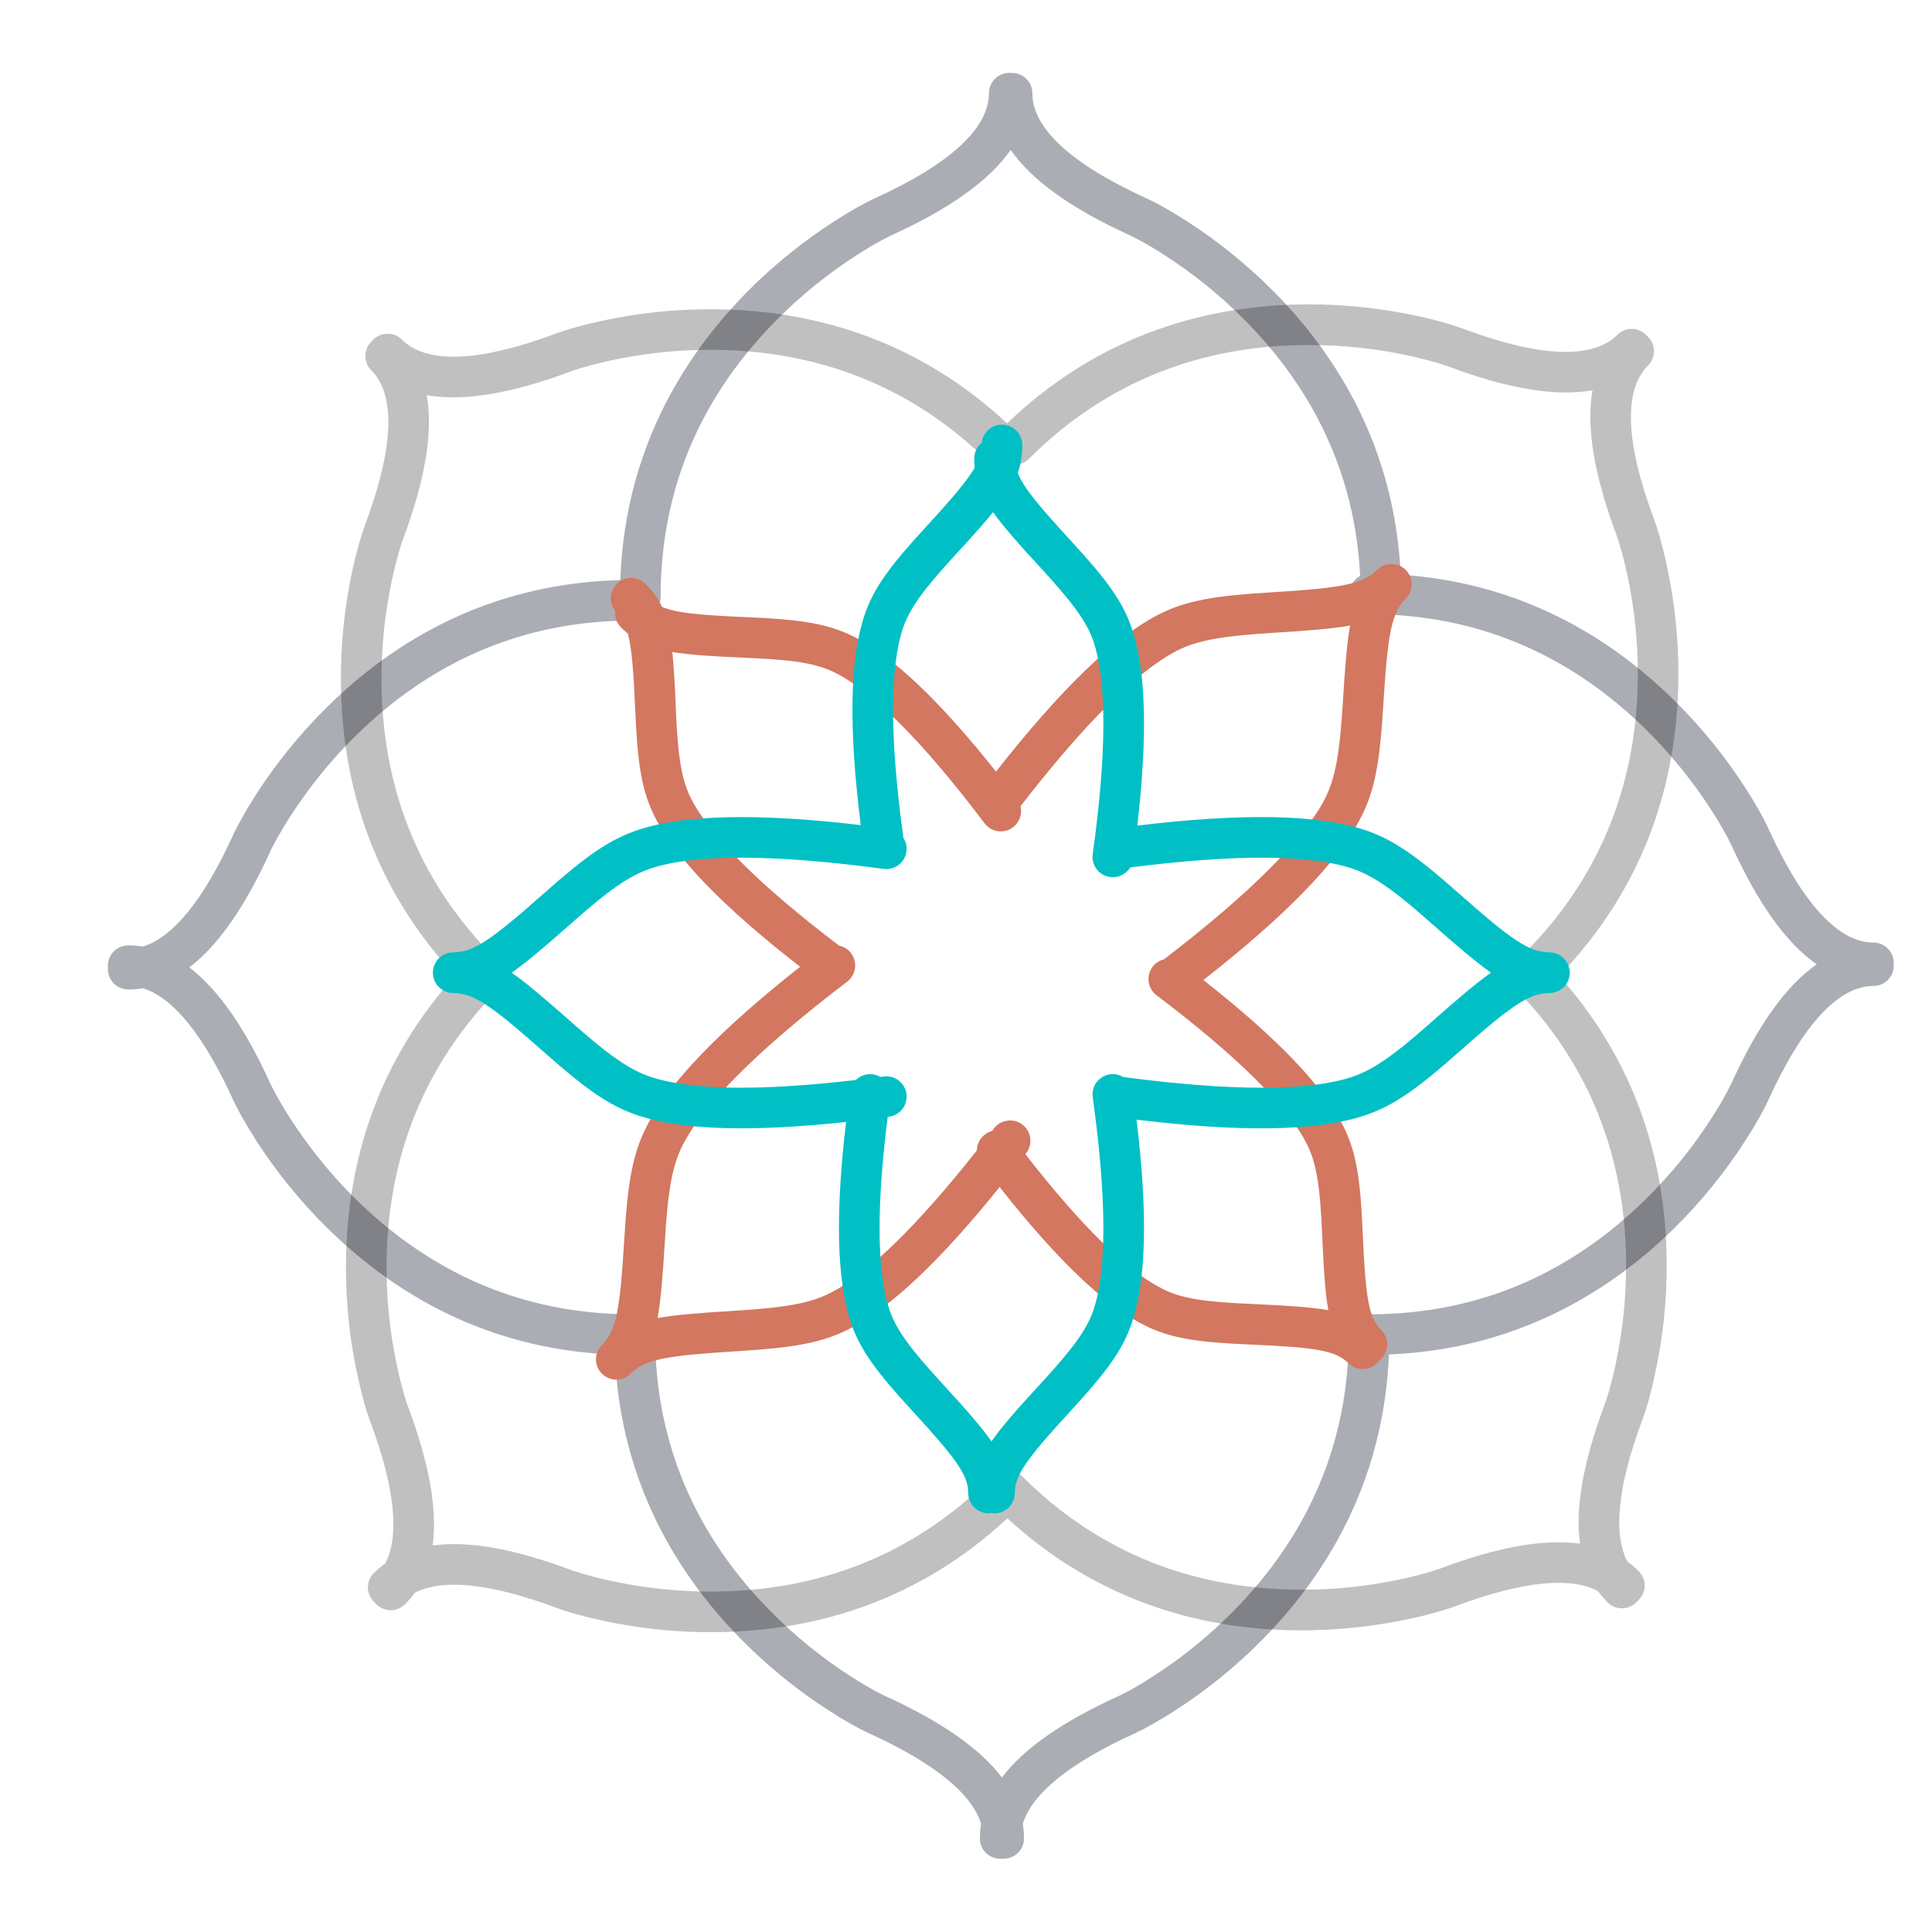
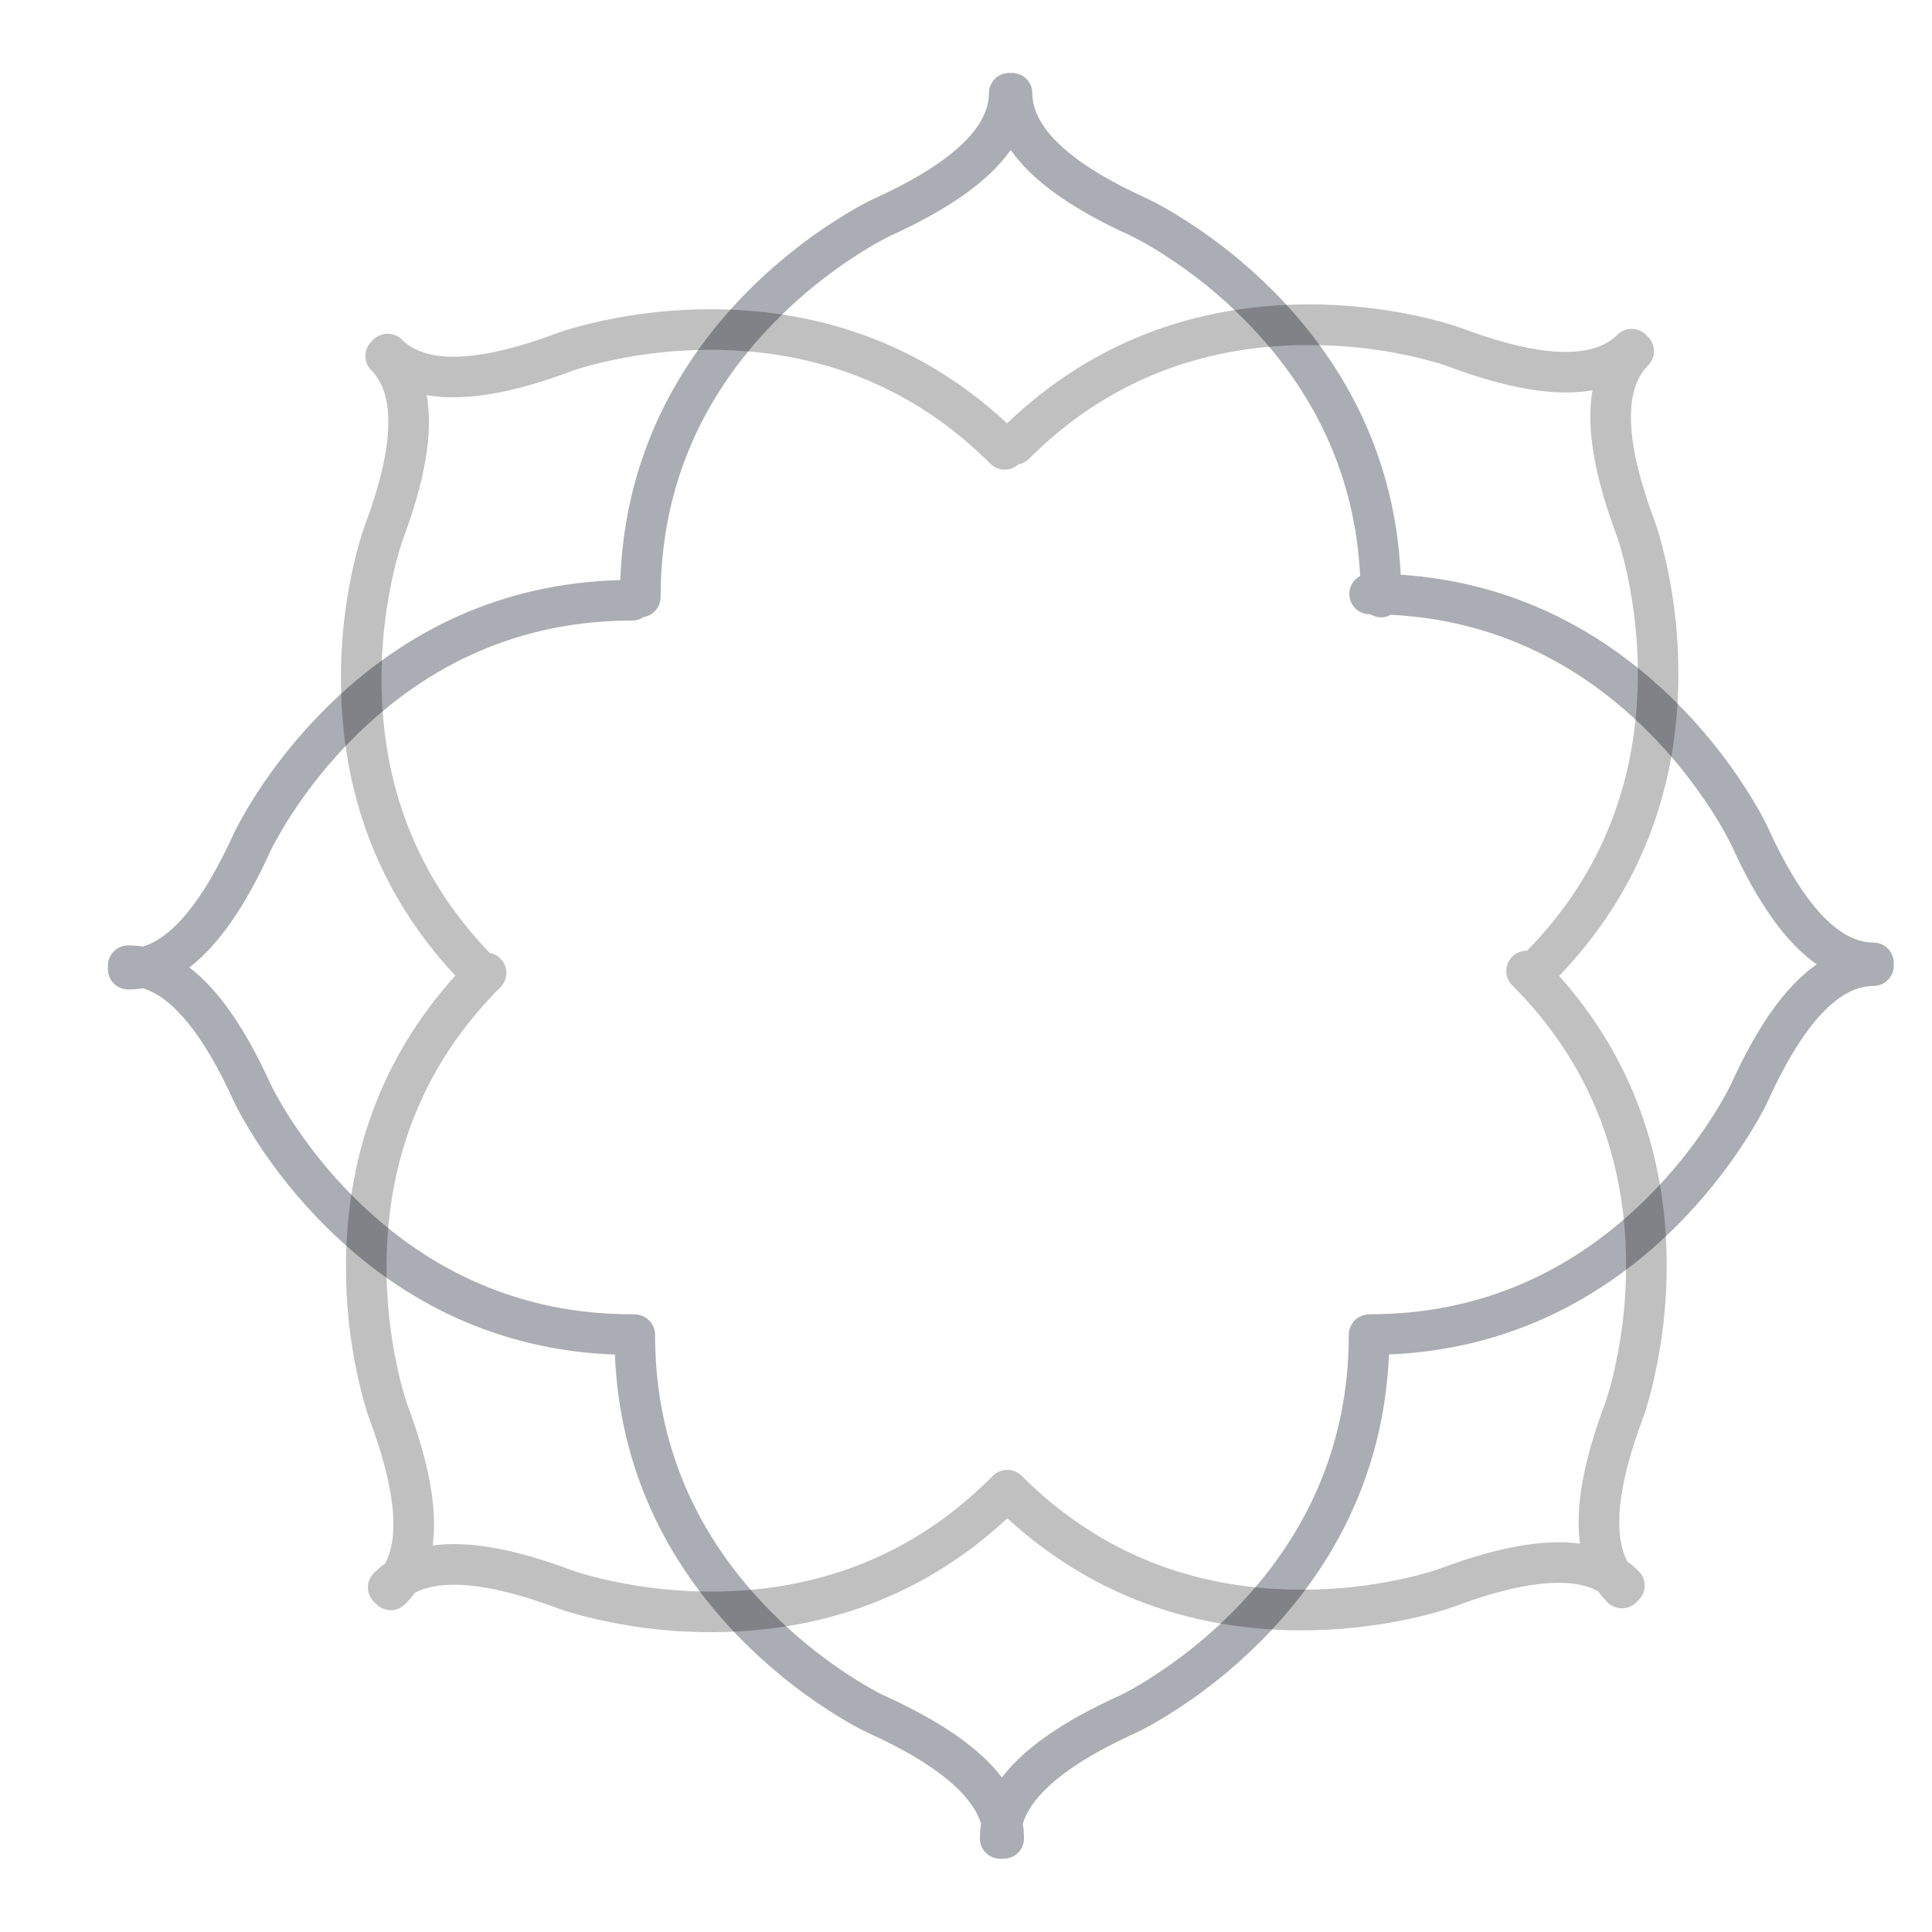
<svg xmlns="http://www.w3.org/2000/svg" width="15" height="15" viewBox="0 0 15 15" fill="none">
  <path opacity="0.775" fill-rule="evenodd" clip-rule="evenodd" d="M6.024 2.49C5.463 3.058 5.129 3.768 5.129 4.635C5.129 4.714 5.071 4.779 4.996 4.791C4.971 4.808 4.94 4.818 4.907 4.818C4.04 4.818 3.33 5.153 2.761 5.713C2.561 5.91 2.394 6.122 2.257 6.333C2.21 6.406 2.17 6.475 2.137 6.535C2.118 6.571 2.105 6.595 2.1 6.607C1.906 7.034 1.698 7.337 1.47 7.511C1.698 7.685 1.906 7.988 2.1 8.415C2.105 8.427 2.118 8.451 2.137 8.487C2.17 8.547 2.21 8.616 2.257 8.689C2.394 8.9 2.561 9.112 2.761 9.309C3.33 9.869 4.04 10.204 4.907 10.204C4.914 10.204 4.92 10.204 4.927 10.205C4.927 10.205 4.928 10.205 4.928 10.205C5.015 10.205 5.086 10.276 5.086 10.363C5.086 11.229 5.42 11.939 5.981 12.508C6.178 12.708 6.389 12.876 6.6 13.012C6.674 13.06 6.742 13.1 6.803 13.133C6.839 13.152 6.863 13.164 6.875 13.169C7.301 13.363 7.605 13.572 7.779 13.8C7.952 13.572 8.256 13.363 8.683 13.169C8.695 13.164 8.719 13.152 8.755 13.133C8.816 13.1 8.884 13.06 8.957 13.012C9.168 12.876 9.38 12.708 9.577 12.508C10.137 11.939 10.472 11.229 10.472 10.363C10.472 10.289 10.523 10.227 10.591 10.21C10.605 10.206 10.619 10.204 10.634 10.204C11.501 10.204 12.211 9.869 12.779 9.309C12.979 9.112 13.147 8.901 13.283 8.689C13.331 8.616 13.371 8.548 13.404 8.487C13.423 8.451 13.435 8.427 13.441 8.415C13.644 7.968 13.863 7.655 14.105 7.487C13.863 7.318 13.644 7.006 13.441 6.558C13.435 6.547 13.423 6.522 13.404 6.486C13.371 6.426 13.331 6.358 13.283 6.284C13.147 6.073 12.979 5.861 12.779 5.664C12.247 5.14 11.59 4.813 10.797 4.773C10.775 4.786 10.749 4.793 10.722 4.793C10.692 4.793 10.663 4.784 10.639 4.769L10.634 4.769C10.547 4.769 10.476 4.699 10.476 4.612C10.476 4.551 10.51 4.499 10.56 4.472C10.521 3.679 10.194 3.022 9.669 2.49C9.472 2.29 9.261 2.122 9.049 1.986C8.976 1.938 8.908 1.898 8.847 1.865C8.811 1.846 8.787 1.834 8.775 1.828C8.328 1.625 8.015 1.406 7.847 1.164C7.678 1.406 7.365 1.625 6.918 1.828C6.906 1.834 6.882 1.846 6.846 1.865C6.785 1.898 6.717 1.938 6.644 1.986C6.433 2.122 6.221 2.29 6.024 2.49ZM4.774 10.517C4.811 11.403 5.174 12.139 5.756 12.729C5.971 12.947 6.2 13.129 6.43 13.277C6.568 13.367 6.678 13.426 6.744 13.456C7.262 13.691 7.546 13.93 7.617 14.159C7.611 14.197 7.608 14.235 7.608 14.274C7.608 14.361 7.678 14.431 7.765 14.431C7.77 14.431 7.774 14.431 7.779 14.431C7.783 14.431 7.788 14.431 7.792 14.431C7.879 14.431 7.95 14.361 7.95 14.274C7.95 14.235 7.947 14.197 7.941 14.159C8.012 13.93 8.296 13.691 8.814 13.456C8.88 13.426 8.989 13.367 9.128 13.277C9.358 13.129 9.587 12.947 9.802 12.729C10.383 12.139 10.746 11.403 10.784 10.516C11.672 10.479 12.409 10.116 13.001 9.534C13.218 9.319 13.4 9.09 13.548 8.86C13.638 8.721 13.697 8.612 13.727 8.546C14.002 7.941 14.281 7.655 14.545 7.655C14.632 7.655 14.703 7.585 14.703 7.498C14.703 7.494 14.703 7.49 14.702 7.487C14.703 7.483 14.703 7.479 14.703 7.476C14.703 7.389 14.632 7.318 14.545 7.318C14.281 7.318 14.002 7.032 13.727 6.427C13.697 6.361 13.638 6.252 13.548 6.113C13.4 5.883 13.218 5.654 13.001 5.44C12.43 4.877 11.723 4.519 10.875 4.462C10.833 3.584 10.471 2.854 9.894 2.268C9.679 2.051 9.45 1.869 9.22 1.721C9.081 1.631 8.972 1.572 8.906 1.542C8.301 1.267 8.015 0.988 8.015 0.724C8.015 0.637 7.945 0.566 7.857 0.566C7.854 0.566 7.85 0.567 7.847 0.567C7.843 0.567 7.839 0.566 7.836 0.566C7.748 0.566 7.678 0.637 7.678 0.724C7.678 0.988 7.392 1.267 6.787 1.542C6.721 1.572 6.612 1.631 6.473 1.721C6.243 1.869 6.014 2.051 5.799 2.268C5.213 2.864 4.848 3.607 4.816 4.504C3.901 4.527 3.144 4.893 2.54 5.489C2.323 5.703 2.141 5.932 1.992 6.162C1.903 6.301 1.844 6.41 1.813 6.476C1.578 6.994 1.34 7.278 1.11 7.349C1.073 7.343 1.034 7.34 0.996 7.34C0.908 7.34 0.838 7.41 0.838 7.497C0.838 7.502 0.838 7.507 0.838 7.511C0.838 7.515 0.838 7.52 0.838 7.525C0.838 7.612 0.908 7.682 0.996 7.682C1.034 7.682 1.073 7.679 1.11 7.673C1.34 7.744 1.578 8.028 1.813 8.546C1.844 8.612 1.903 8.721 1.992 8.86C2.141 9.09 2.323 9.319 2.54 9.533C3.135 10.12 3.878 10.484 4.774 10.517Z" fill="#93969F" />
  <path opacity="0.452" fill-rule="evenodd" clip-rule="evenodd" d="M12.105 7.577C12.745 6.911 13.025 6.112 13.031 5.258C13.033 4.953 13 4.662 12.942 4.395C12.908 4.234 12.872 4.114 12.847 4.046C12.613 3.424 12.608 3.025 12.795 2.838C12.857 2.777 12.857 2.677 12.795 2.615C12.793 2.613 12.79 2.611 12.788 2.609C12.785 2.606 12.783 2.603 12.78 2.6C12.718 2.538 12.618 2.538 12.557 2.6C12.37 2.786 11.97 2.782 11.348 2.548C11.28 2.523 11.161 2.487 11 2.452C10.732 2.395 10.442 2.361 10.136 2.363C9.283 2.37 8.484 2.649 7.819 3.287C7.162 2.675 6.378 2.407 5.542 2.401C5.236 2.399 4.945 2.432 4.678 2.49C4.517 2.525 4.398 2.56 4.329 2.585C3.707 2.819 3.308 2.824 3.121 2.637C3.06 2.576 2.96 2.576 2.898 2.637C2.896 2.64 2.893 2.642 2.891 2.645C2.888 2.648 2.885 2.65 2.883 2.653C2.821 2.714 2.821 2.814 2.883 2.875C3.069 3.062 3.065 3.462 2.831 4.084C2.806 4.152 2.77 4.271 2.735 4.432C2.678 4.7 2.644 4.99 2.647 5.296C2.653 6.133 2.922 6.918 3.535 7.575C2.949 8.224 2.692 8.993 2.686 9.812C2.684 10.118 2.717 10.409 2.775 10.676C2.81 10.837 2.845 10.956 2.87 11.024C3.07 11.557 3.102 11.926 2.991 12.139C2.96 12.161 2.93 12.186 2.903 12.213C2.841 12.275 2.841 12.374 2.903 12.436C2.906 12.439 2.909 12.442 2.912 12.445C2.915 12.448 2.919 12.452 2.922 12.455C2.984 12.517 3.083 12.517 3.145 12.455C3.172 12.428 3.197 12.399 3.22 12.367C3.432 12.256 3.802 12.288 4.334 12.488C4.402 12.513 4.521 12.549 4.683 12.583C4.95 12.641 5.241 12.675 5.546 12.672C6.381 12.666 7.164 12.399 7.821 11.788C8.475 12.388 9.252 12.652 10.08 12.658C10.385 12.66 10.676 12.626 10.944 12.569C11.105 12.534 11.224 12.498 11.292 12.473C11.825 12.273 12.194 12.241 12.406 12.353C12.429 12.384 12.454 12.413 12.481 12.441C12.543 12.502 12.643 12.502 12.704 12.441C12.707 12.438 12.71 12.434 12.713 12.431C12.717 12.428 12.72 12.425 12.723 12.421C12.785 12.36 12.785 12.26 12.723 12.199C12.696 12.171 12.667 12.146 12.635 12.124C12.524 11.911 12.556 11.542 12.756 11.01C12.781 10.942 12.817 10.823 12.851 10.661C12.909 10.394 12.943 10.103 12.94 9.798C12.934 8.985 12.681 8.223 12.105 7.577ZM10.139 2.679C9.34 2.684 8.601 2.95 7.988 3.563C7.965 3.586 7.936 3.601 7.906 3.606C7.844 3.662 7.749 3.66 7.689 3.6C7.076 2.988 6.338 2.722 5.539 2.716C5.258 2.714 4.99 2.745 4.745 2.798C4.659 2.816 4.582 2.836 4.516 2.856C4.477 2.868 4.451 2.876 4.439 2.881C3.979 3.054 3.603 3.119 3.313 3.068C3.365 3.358 3.299 3.734 3.126 4.194C3.122 4.206 3.113 4.232 3.102 4.27C3.082 4.337 3.062 4.413 3.044 4.499C2.991 4.744 2.96 5.013 2.962 5.293C2.967 6.072 3.22 6.794 3.802 7.398C3.832 7.404 3.862 7.418 3.885 7.442C3.947 7.503 3.947 7.603 3.885 7.665C3.272 8.278 3.007 9.016 3.001 9.815C2.999 10.095 3.03 10.364 3.083 10.609C3.101 10.695 3.121 10.771 3.141 10.838C3.152 10.876 3.161 10.902 3.166 10.915C3.33 11.353 3.398 11.715 3.359 11.999C3.643 11.96 4.006 12.028 4.444 12.193C4.456 12.197 4.482 12.206 4.521 12.217C4.587 12.237 4.664 12.257 4.749 12.275C4.995 12.328 5.263 12.359 5.544 12.357C6.342 12.351 7.081 12.086 7.694 11.473C7.698 11.469 7.701 11.466 7.705 11.463C7.707 11.461 7.708 11.46 7.709 11.458C7.771 11.397 7.871 11.397 7.932 11.458C8.545 12.071 9.284 12.337 10.082 12.342C10.363 12.345 10.631 12.314 10.877 12.261C10.963 12.242 11.039 12.223 11.105 12.203C11.144 12.191 11.17 12.182 11.182 12.178C11.621 12.013 11.983 11.946 12.267 11.985C12.228 11.7 12.296 11.338 12.46 10.9C12.465 10.888 12.474 10.862 12.485 10.823C12.505 10.757 12.525 10.68 12.543 10.595C12.596 10.349 12.627 10.081 12.625 9.8C12.619 9.002 12.354 8.263 11.741 7.65C11.679 7.589 11.679 7.489 11.741 7.427C11.773 7.396 11.815 7.38 11.856 7.381C12.452 6.773 12.71 6.044 12.716 5.256C12.718 4.975 12.687 4.707 12.634 4.461C12.616 4.376 12.596 4.299 12.576 4.233C12.565 4.194 12.556 4.168 12.551 4.156C12.379 3.696 12.313 3.32 12.364 3.03C12.075 3.082 11.698 3.016 11.239 2.843C11.226 2.839 11.2 2.83 11.162 2.818C11.095 2.799 11.019 2.779 10.933 2.76C10.688 2.707 10.419 2.677 10.139 2.679Z" fill="black" fill-opacity="0.55" />
-   <path fill-rule="evenodd" clip-rule="evenodd" d="M5.363 6.195C5.507 6.483 5.892 6.869 6.515 7.342C6.551 7.35 6.584 7.369 6.607 7.4C6.66 7.47 6.647 7.568 6.578 7.621C5.89 8.146 5.463 8.573 5.301 8.889C5.218 9.052 5.185 9.25 5.162 9.638C5.146 9.903 5.131 10.091 5.106 10.233C5.248 10.208 5.435 10.193 5.7 10.177C6.089 10.153 6.286 10.121 6.45 10.037C6.739 9.889 7.12 9.52 7.584 8.932C7.585 8.885 7.606 8.839 7.647 8.808C7.664 8.795 7.683 8.786 7.702 8.781L7.717 8.761C7.77 8.692 7.869 8.679 7.938 8.731C8.007 8.784 8.021 8.883 7.968 8.952L7.961 8.961C8.398 9.523 8.757 9.873 9.028 10.008C9.177 10.083 9.361 10.109 9.723 10.124C9.992 10.136 10.176 10.148 10.313 10.172C10.288 10.035 10.277 9.851 10.265 9.582C10.25 9.22 10.223 9.036 10.149 8.887C10.004 8.597 9.613 8.206 8.979 7.727C8.91 7.675 8.896 7.576 8.949 7.506C8.971 7.477 9.002 7.457 9.036 7.449C9.709 6.933 10.127 6.513 10.287 6.201C10.37 6.038 10.402 5.84 10.426 5.452C10.442 5.187 10.457 4.999 10.482 4.857C10.34 4.882 10.152 4.897 9.887 4.913C9.499 4.937 9.301 4.969 9.138 5.052C8.833 5.209 8.424 5.612 7.923 6.26C7.938 6.319 7.917 6.384 7.865 6.423C7.796 6.476 7.697 6.462 7.644 6.392C7.166 5.759 6.775 5.368 6.484 5.223C6.335 5.148 6.151 5.122 5.79 5.107C5.534 5.096 5.355 5.085 5.22 5.062C5.232 5.178 5.24 5.32 5.247 5.501C5.262 5.862 5.289 6.046 5.363 6.195ZM10.833 4.381C10.783 4.372 10.73 4.386 10.691 4.425C10.58 4.536 10.416 4.565 9.868 4.599C9.436 4.625 9.21 4.661 8.994 4.772C8.651 4.948 8.234 5.353 7.733 5.991C7.299 5.444 6.932 5.094 6.625 4.941C6.422 4.84 6.21 4.809 5.803 4.792C5.431 4.776 5.249 4.759 5.14 4.712C5.109 4.644 5.067 4.589 5.011 4.533C4.949 4.471 4.85 4.471 4.788 4.533C4.731 4.59 4.727 4.68 4.776 4.742C4.771 4.788 4.786 4.835 4.821 4.871C4.839 4.888 4.857 4.905 4.875 4.92C4.905 5.034 4.919 5.211 4.932 5.514C4.949 5.921 4.98 6.133 5.081 6.336C5.242 6.658 5.618 7.045 6.212 7.506C5.59 7.997 5.194 8.407 5.021 8.745C4.91 8.961 4.873 9.187 4.847 9.619C4.815 10.157 4.786 10.325 4.68 10.436L4.673 10.442C4.612 10.504 4.612 10.604 4.673 10.665C4.706 10.698 4.751 10.714 4.794 10.711C4.831 10.709 4.868 10.694 4.896 10.665L4.902 10.659C5.014 10.553 5.182 10.524 5.719 10.491C6.152 10.465 6.378 10.428 6.593 10.318C6.915 10.153 7.302 9.787 7.761 9.216C8.203 9.777 8.575 10.135 8.887 10.29C9.09 10.392 9.303 10.422 9.709 10.439C10.217 10.461 10.37 10.486 10.468 10.583C10.53 10.645 10.629 10.645 10.691 10.583C10.697 10.578 10.702 10.572 10.706 10.565C10.713 10.561 10.719 10.556 10.724 10.55C10.786 10.488 10.786 10.389 10.724 10.327C10.626 10.229 10.602 10.076 10.58 9.569C10.563 9.162 10.532 8.949 10.431 8.747C10.274 8.432 9.912 8.056 9.343 7.609C9.984 7.107 10.391 6.689 10.567 6.345C10.678 6.129 10.714 5.903 10.74 5.471C10.774 4.923 10.803 4.759 10.914 4.648C10.976 4.586 10.976 4.486 10.914 4.425C10.907 4.417 10.898 4.41 10.89 4.405C10.872 4.393 10.853 4.385 10.833 4.381Z" fill="#D37760" />
-   <path fill-rule="evenodd" clip-rule="evenodd" d="M7.01 4.879C6.908 5.184 6.907 5.73 7.014 6.505C7.033 6.535 7.043 6.572 7.038 6.611C7.026 6.697 6.947 6.758 6.86 6.746C6.003 6.631 5.399 6.631 5.061 6.74C4.887 6.796 4.724 6.913 4.433 7.171C4.234 7.347 4.091 7.469 3.973 7.552C4.091 7.635 4.234 7.757 4.433 7.933C4.724 8.191 4.887 8.308 5.061 8.364C5.37 8.464 5.901 8.472 6.645 8.385C6.679 8.352 6.727 8.334 6.777 8.341C6.798 8.344 6.818 8.351 6.835 8.361L6.86 8.358C6.947 8.346 7.026 8.407 7.038 8.493C7.049 8.579 6.989 8.659 6.902 8.67L6.892 8.672C6.803 9.378 6.809 9.879 6.905 10.167C6.958 10.325 7.069 10.473 7.314 10.74C7.496 10.938 7.618 11.077 7.698 11.191C7.777 11.077 7.899 10.938 8.082 10.74C8.327 10.473 8.438 10.325 8.491 10.167C8.593 9.859 8.593 9.306 8.484 8.519C8.472 8.433 8.532 8.353 8.618 8.341C8.655 8.336 8.691 8.344 8.721 8.362C9.561 8.473 10.154 8.472 10.488 8.364C10.662 8.308 10.825 8.191 11.116 7.933C11.315 7.757 11.458 7.635 11.576 7.552C11.458 7.469 11.315 7.347 11.116 7.171C10.825 6.913 10.662 6.796 10.488 6.74C10.161 6.635 9.587 6.631 8.775 6.735C8.743 6.787 8.683 6.818 8.618 6.809C8.532 6.797 8.472 6.718 8.484 6.632C8.593 5.845 8.593 5.292 8.491 4.984C8.438 4.826 8.327 4.678 8.082 4.411C7.908 4.223 7.79 4.088 7.71 3.977C7.637 4.067 7.542 4.173 7.419 4.306C7.174 4.573 7.063 4.721 7.01 4.879ZM12.184 7.52C12.17 7.448 12.106 7.394 12.03 7.394C11.873 7.394 11.736 7.299 11.325 6.935C11.001 6.648 10.815 6.514 10.584 6.44C10.217 6.322 9.635 6.313 8.83 6.41C8.91 5.716 8.899 5.21 8.789 4.884C8.718 4.669 8.589 4.497 8.314 4.198C8.061 3.923 7.945 3.783 7.902 3.672C7.927 3.602 7.937 3.534 7.937 3.454C7.937 3.367 7.866 3.297 7.779 3.297C7.698 3.297 7.631 3.358 7.623 3.437C7.587 3.466 7.564 3.51 7.564 3.559C7.564 3.585 7.565 3.609 7.567 3.632C7.508 3.734 7.393 3.869 7.187 4.093C6.912 4.392 6.783 4.564 6.711 4.779C6.597 5.121 6.589 5.66 6.683 6.406C5.896 6.314 5.326 6.323 4.965 6.44C4.734 6.514 4.548 6.648 4.224 6.935C3.813 7.299 3.676 7.394 3.519 7.394C3.432 7.394 3.361 7.465 3.361 7.552V7.552C3.361 7.639 3.432 7.71 3.519 7.71C3.676 7.71 3.813 7.805 4.224 8.169C4.548 8.456 4.734 8.59 4.965 8.664C5.309 8.775 5.841 8.789 6.569 8.711C6.485 9.42 6.496 9.936 6.606 10.267C6.678 10.482 6.807 10.653 7.082 10.953C7.426 11.327 7.517 11.453 7.517 11.591C7.517 11.678 7.587 11.749 7.674 11.749C7.682 11.749 7.69 11.748 7.698 11.747C7.706 11.748 7.713 11.749 7.722 11.749C7.809 11.749 7.879 11.678 7.879 11.591C7.879 11.453 7.97 11.327 8.314 10.953C8.589 10.653 8.718 10.482 8.789 10.267C8.901 9.933 8.911 9.411 8.824 8.693C9.633 8.791 10.216 8.783 10.584 8.664C10.815 8.59 11.001 8.456 11.325 8.169C11.736 7.805 11.873 7.71 12.03 7.71C12.093 7.71 12.148 7.672 12.173 7.619C12.178 7.608 12.182 7.596 12.184 7.584C12.186 7.574 12.188 7.563 12.188 7.552C12.188 7.552 12.188 7.552 12.188 7.552C12.188 7.541 12.186 7.531 12.184 7.52Z" fill="#00C0C5" />
</svg>